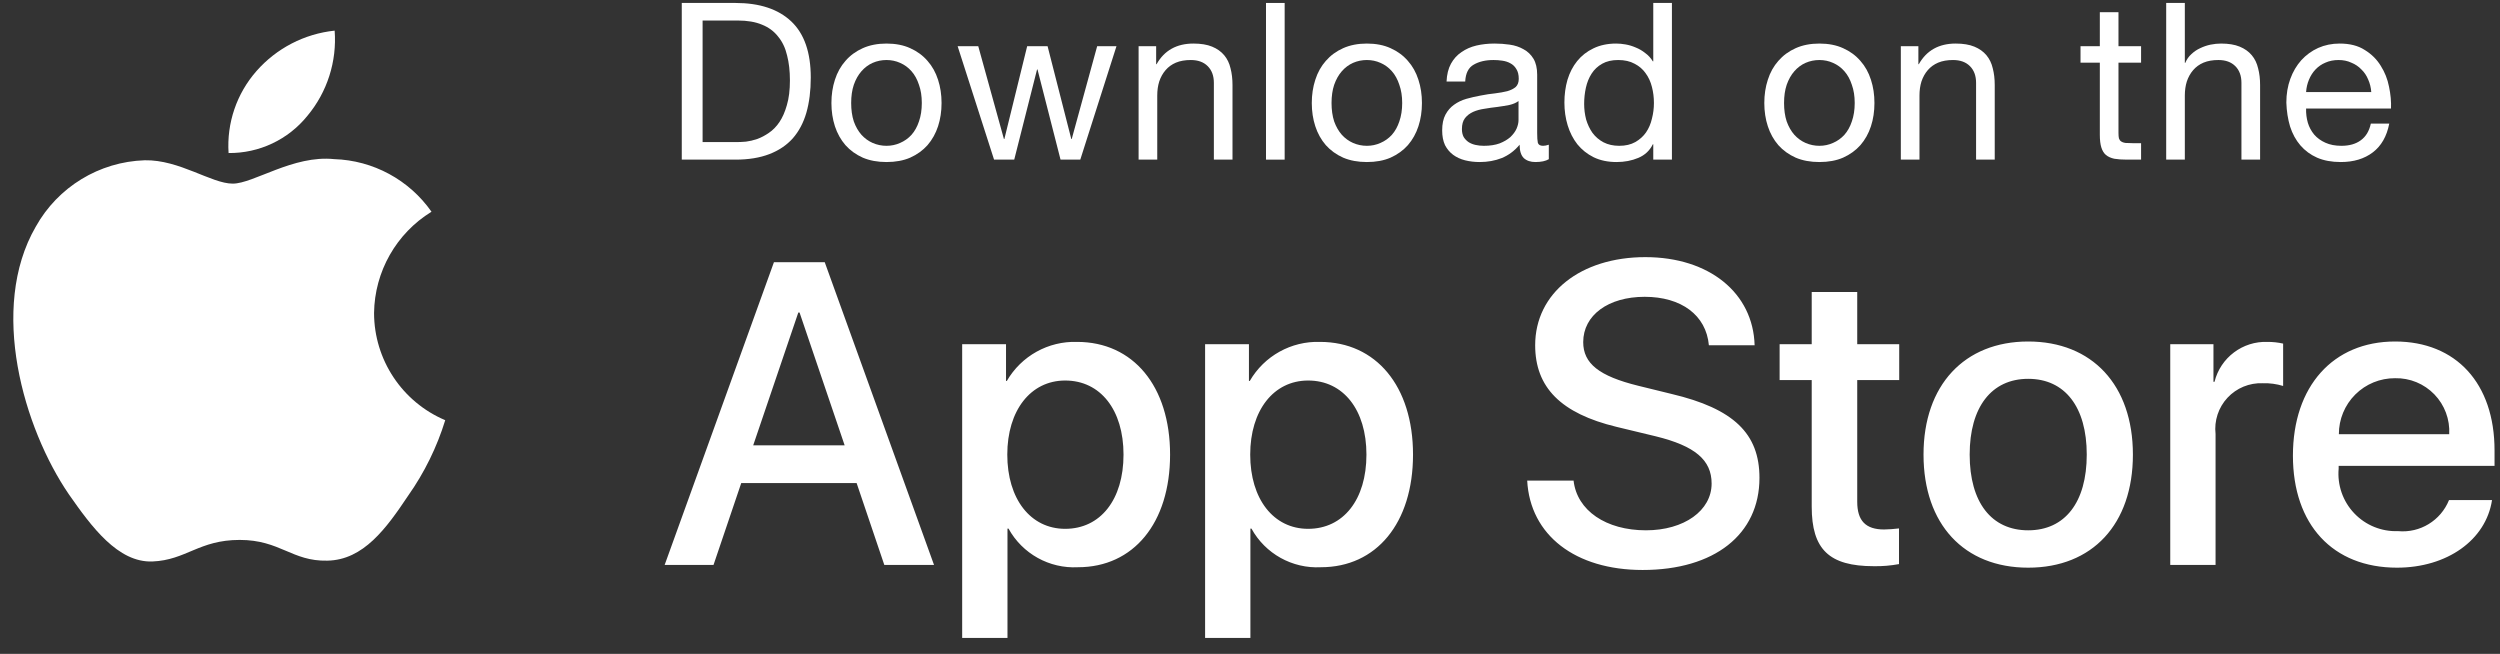
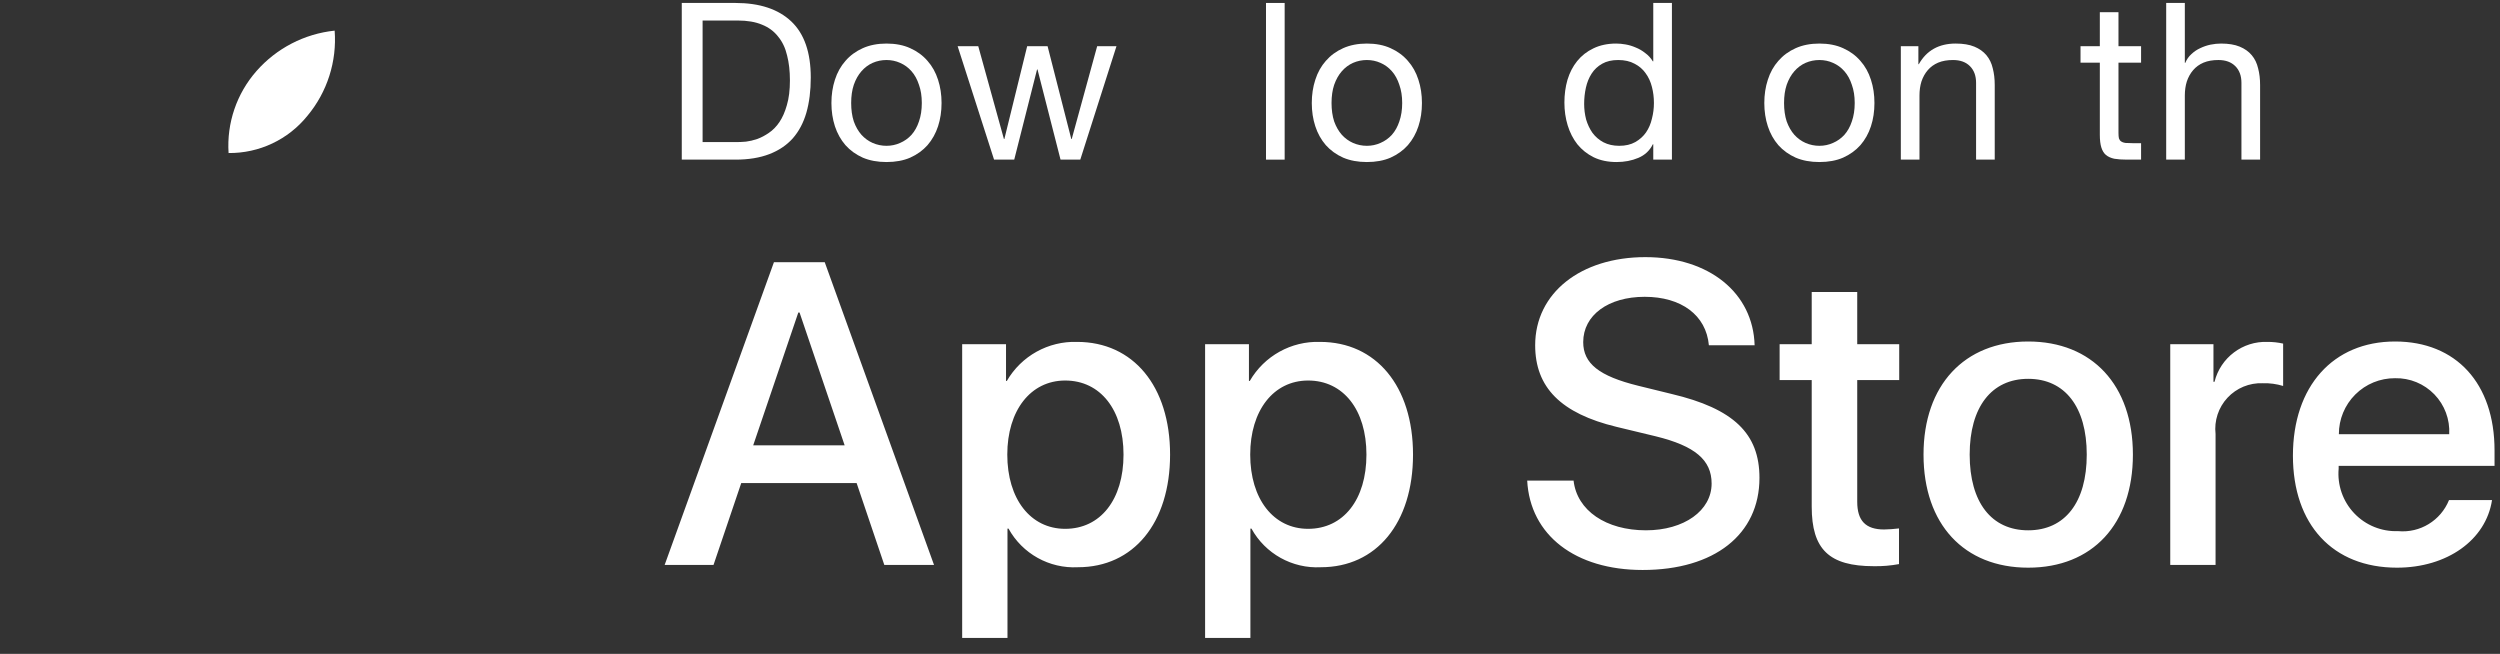
<svg xmlns="http://www.w3.org/2000/svg" width="130" height="34" viewBox="0 0 130 34" fill="none">
  <rect x="0" y="0" width="130" height="34" fill="#333333" stroke="none" />
-   <path fill-rule="evenodd" clip-rule="evenodd" d="M19.451 16.274C19.479 14.123 20.606 12.136 22.438 11.01C21.277 9.352 19.402 8.338 17.379 8.275C15.25 8.051 13.186 9.549 12.101 9.549C10.996 9.549 9.325 8.297 7.527 8.334C5.161 8.41 3.008 9.723 1.857 11.792C-0.595 16.037 1.234 22.275 3.582 25.706C4.757 27.387 6.131 29.263 7.927 29.197C9.686 29.124 10.343 28.076 12.465 28.076C14.568 28.076 15.184 29.197 17.017 29.154C18.904 29.124 20.093 27.467 21.227 25.771C22.071 24.574 22.721 23.25 23.152 21.85C20.911 20.903 19.454 18.707 19.451 16.274Z" fill="white" />
  <path fill-rule="evenodd" clip-rule="evenodd" d="M15.989 6.018C17.017 4.783 17.524 3.195 17.402 1.593C15.83 1.758 14.378 2.509 13.335 3.697C12.306 4.868 11.784 6.401 11.886 7.958C13.478 7.974 14.991 7.259 15.989 6.018Z" fill="white" />
  <path d="M36.535 7.388V1.067H38.361C38.863 1.067 39.285 1.139 39.627 1.284C39.969 1.421 40.247 1.626 40.46 1.9C40.681 2.166 40.837 2.493 40.928 2.881C41.027 3.261 41.076 3.695 41.076 4.182C41.076 4.684 41.023 5.114 40.916 5.471C40.818 5.821 40.688 6.114 40.529 6.35C40.369 6.585 40.186 6.772 39.981 6.909C39.783 7.046 39.582 7.152 39.376 7.228C39.171 7.297 38.977 7.342 38.794 7.365C38.612 7.38 38.46 7.388 38.338 7.388H36.535ZM35.452 0.154V8.301H38.247C38.924 8.301 39.509 8.205 40.004 8.015C40.498 7.825 40.905 7.551 41.225 7.194C41.544 6.829 41.78 6.384 41.932 5.859C42.084 5.327 42.16 4.718 42.16 4.033C42.16 2.725 41.822 1.752 41.145 1.113C40.468 0.474 39.502 0.154 38.247 0.154H35.452Z" fill="white" />
  <path d="M44.261 5.357C44.261 4.999 44.306 4.684 44.398 4.41C44.496 4.129 44.63 3.893 44.797 3.703C44.964 3.512 45.158 3.368 45.379 3.269C45.607 3.17 45.846 3.121 46.097 3.121C46.349 3.121 46.584 3.17 46.805 3.269C47.033 3.368 47.231 3.512 47.398 3.703C47.566 3.893 47.695 4.129 47.786 4.41C47.885 4.684 47.934 4.999 47.934 5.357C47.934 5.714 47.885 6.034 47.786 6.315C47.695 6.589 47.566 6.821 47.398 7.011C47.231 7.194 47.033 7.335 46.805 7.433C46.584 7.532 46.349 7.582 46.097 7.582C45.846 7.582 45.607 7.532 45.379 7.433C45.158 7.335 44.964 7.194 44.797 7.011C44.63 6.821 44.496 6.589 44.398 6.315C44.306 6.034 44.261 5.714 44.261 5.357ZM43.234 5.357C43.234 5.791 43.295 6.194 43.416 6.566C43.538 6.939 43.721 7.266 43.964 7.548C44.207 7.821 44.508 8.038 44.865 8.198C45.223 8.35 45.633 8.426 46.097 8.426C46.569 8.426 46.98 8.35 47.33 8.198C47.687 8.038 47.988 7.821 48.231 7.548C48.474 7.266 48.657 6.939 48.779 6.566C48.9 6.194 48.961 5.791 48.961 5.357C48.961 4.923 48.9 4.52 48.779 4.148C48.657 3.767 48.474 3.44 48.231 3.166C47.988 2.885 47.687 2.664 47.33 2.505C46.98 2.345 46.569 2.265 46.097 2.265C45.633 2.265 45.223 2.345 44.865 2.505C44.508 2.664 44.207 2.885 43.964 3.166C43.721 3.44 43.538 3.767 43.416 4.148C43.295 4.52 43.234 4.923 43.234 5.357Z" fill="white" />
  <path d="M56.175 8.301L58.057 2.402H57.053L55.73 7.228H55.707L54.474 2.402H53.413L52.227 7.228H52.204L50.869 2.402H49.797L51.691 8.301H52.74L53.927 3.611H53.95L55.148 8.301H56.175Z" fill="white" />
-   <path d="M59.207 2.402V8.301H60.177V4.969C60.177 4.703 60.211 4.459 60.28 4.239C60.356 4.011 60.466 3.813 60.611 3.646C60.755 3.478 60.934 3.349 61.147 3.258C61.367 3.166 61.626 3.121 61.923 3.121C62.295 3.121 62.588 3.227 62.801 3.44C63.014 3.653 63.121 3.942 63.121 4.307V8.301H64.09V4.421C64.09 4.102 64.056 3.813 63.988 3.554C63.927 3.288 63.817 3.06 63.657 2.87C63.497 2.68 63.288 2.531 63.029 2.425C62.771 2.318 62.447 2.265 62.059 2.265C61.185 2.265 60.546 2.623 60.143 3.337H60.12V2.402H59.207Z" fill="white" />
  <path d="M65.832 0.154V8.301H66.802V0.154H65.832Z" fill="white" />
  <path d="M69.24 5.357C69.24 4.999 69.286 4.684 69.377 4.41C69.476 4.129 69.609 3.893 69.776 3.703C69.944 3.512 70.138 3.368 70.358 3.269C70.586 3.17 70.826 3.121 71.077 3.121C71.328 3.121 71.564 3.17 71.784 3.269C72.012 3.368 72.21 3.512 72.377 3.703C72.545 3.893 72.674 4.129 72.765 4.41C72.864 4.684 72.914 4.999 72.914 5.357C72.914 5.714 72.864 6.034 72.765 6.315C72.674 6.589 72.545 6.821 72.377 7.011C72.21 7.194 72.012 7.335 71.784 7.433C71.564 7.532 71.328 7.582 71.077 7.582C70.826 7.582 70.586 7.532 70.358 7.433C70.138 7.335 69.944 7.194 69.776 7.011C69.609 6.821 69.476 6.589 69.377 6.315C69.286 6.034 69.24 5.714 69.24 5.357ZM68.213 5.357C68.213 5.791 68.274 6.194 68.396 6.566C68.517 6.939 68.7 7.266 68.943 7.548C69.187 7.821 69.487 8.038 69.845 8.198C70.202 8.35 70.613 8.426 71.077 8.426C71.548 8.426 71.959 8.35 72.309 8.198C72.666 8.038 72.967 7.821 73.21 7.548C73.454 7.266 73.636 6.939 73.758 6.566C73.88 6.194 73.941 5.791 73.941 5.357C73.941 4.923 73.88 4.52 73.758 4.148C73.636 3.767 73.454 3.44 73.21 3.166C72.967 2.885 72.666 2.664 72.309 2.505C71.959 2.345 71.548 2.265 71.077 2.265C70.613 2.265 70.202 2.345 69.845 2.505C69.487 2.664 69.187 2.885 68.943 3.166C68.7 3.44 68.517 3.767 68.396 4.148C68.274 4.52 68.213 4.923 68.213 5.357Z" fill="white" />
-   <path d="M80.538 8.278C80.37 8.377 80.138 8.426 79.842 8.426C79.591 8.426 79.389 8.358 79.237 8.221C79.093 8.076 79.02 7.844 79.02 7.525C78.754 7.844 78.442 8.076 78.085 8.221C77.735 8.358 77.355 8.426 76.944 8.426C76.677 8.426 76.423 8.396 76.179 8.335C75.944 8.274 75.738 8.179 75.563 8.05C75.388 7.92 75.248 7.753 75.141 7.548C75.042 7.335 74.993 7.08 74.993 6.783C74.993 6.448 75.05 6.175 75.164 5.962C75.278 5.749 75.426 5.578 75.609 5.448C75.799 5.311 76.012 5.209 76.248 5.14C76.491 5.072 76.738 5.015 76.989 4.969C77.256 4.916 77.507 4.878 77.742 4.855C77.986 4.825 78.199 4.786 78.381 4.741C78.564 4.688 78.708 4.615 78.815 4.524C78.921 4.425 78.975 4.284 78.975 4.102C78.975 3.889 78.933 3.718 78.849 3.589C78.773 3.459 78.67 3.36 78.541 3.292C78.419 3.223 78.279 3.178 78.119 3.155C77.967 3.132 77.815 3.121 77.662 3.121C77.252 3.121 76.909 3.201 76.636 3.36C76.362 3.512 76.213 3.805 76.191 4.239H75.221C75.236 3.874 75.312 3.566 75.449 3.315C75.586 3.064 75.769 2.862 75.997 2.71C76.225 2.55 76.484 2.436 76.773 2.368C77.069 2.299 77.385 2.265 77.72 2.265C77.986 2.265 78.248 2.284 78.507 2.322C78.773 2.36 79.013 2.44 79.226 2.562C79.439 2.676 79.61 2.839 79.739 3.052C79.868 3.265 79.933 3.543 79.933 3.885V6.92C79.933 7.148 79.944 7.316 79.967 7.422C79.998 7.529 80.089 7.582 80.241 7.582C80.325 7.582 80.424 7.563 80.538 7.525V8.278ZM78.963 5.254C78.841 5.346 78.682 5.414 78.484 5.46C78.286 5.498 78.077 5.532 77.856 5.562C77.644 5.585 77.427 5.616 77.206 5.654C76.986 5.684 76.788 5.737 76.613 5.813C76.438 5.889 76.293 6 76.179 6.144C76.073 6.281 76.02 6.471 76.02 6.715C76.02 6.874 76.05 7.011 76.111 7.125C76.179 7.232 76.263 7.319 76.362 7.388C76.468 7.456 76.59 7.506 76.727 7.536C76.864 7.567 77.008 7.582 77.16 7.582C77.48 7.582 77.754 7.54 77.982 7.456C78.21 7.365 78.397 7.255 78.541 7.125C78.686 6.988 78.792 6.844 78.861 6.692C78.929 6.532 78.963 6.384 78.963 6.247V5.254Z" fill="white" />
  <path d="M82.376 5.403C82.376 5.114 82.406 4.832 82.467 4.558C82.528 4.284 82.627 4.041 82.764 3.828C82.901 3.615 83.083 3.444 83.311 3.315C83.54 3.185 83.817 3.121 84.144 3.121C84.479 3.121 84.764 3.185 85 3.315C85.236 3.436 85.426 3.6 85.57 3.805C85.723 4.011 85.833 4.25 85.901 4.524C85.97 4.79 86.004 5.068 86.004 5.357C86.004 5.631 85.97 5.901 85.901 6.167C85.841 6.433 85.738 6.673 85.593 6.886C85.449 7.091 85.262 7.259 85.034 7.388C84.806 7.517 84.528 7.582 84.201 7.582C83.889 7.582 83.616 7.521 83.38 7.399C83.152 7.278 82.962 7.114 82.809 6.909C82.665 6.703 82.555 6.471 82.478 6.213C82.41 5.946 82.376 5.676 82.376 5.403ZM86.94 8.301V0.154H85.97V3.189H85.947C85.841 3.014 85.707 2.87 85.548 2.756C85.395 2.634 85.232 2.539 85.057 2.47C84.882 2.394 84.707 2.341 84.532 2.311C84.357 2.28 84.194 2.265 84.042 2.265C83.593 2.265 83.197 2.349 82.855 2.516C82.52 2.676 82.239 2.896 82.011 3.178C81.79 3.452 81.623 3.775 81.509 4.148C81.402 4.52 81.349 4.916 81.349 5.334C81.349 5.752 81.406 6.148 81.52 6.521C81.634 6.893 81.802 7.22 82.022 7.502C82.25 7.783 82.532 8.008 82.866 8.175C83.209 8.342 83.608 8.426 84.064 8.426C84.475 8.426 84.852 8.354 85.194 8.209C85.536 8.065 85.787 7.829 85.947 7.502H85.97V8.301H86.94Z" fill="white" />
  <path d="M92.771 5.357C92.771 4.999 92.816 4.684 92.908 4.41C93.007 4.129 93.14 3.893 93.307 3.703C93.474 3.512 93.668 3.368 93.889 3.269C94.117 3.17 94.357 3.121 94.608 3.121C94.859 3.121 95.094 3.17 95.315 3.269C95.543 3.368 95.741 3.512 95.908 3.703C96.076 3.893 96.205 4.129 96.296 4.41C96.395 4.684 96.445 4.999 96.445 5.357C96.445 5.714 96.395 6.034 96.296 6.315C96.205 6.589 96.076 6.821 95.908 7.011C95.741 7.194 95.543 7.335 95.315 7.433C95.094 7.532 94.859 7.582 94.608 7.582C94.357 7.582 94.117 7.532 93.889 7.433C93.668 7.335 93.474 7.194 93.307 7.011C93.14 6.821 93.007 6.589 92.908 6.315C92.816 6.034 92.771 5.714 92.771 5.357ZM91.744 5.357C91.744 5.791 91.805 6.194 91.927 6.566C92.048 6.939 92.231 7.266 92.474 7.548C92.718 7.821 93.018 8.038 93.376 8.198C93.733 8.35 94.144 8.426 94.608 8.426C95.079 8.426 95.49 8.35 95.84 8.198C96.197 8.038 96.498 7.821 96.741 7.548C96.985 7.266 97.167 6.939 97.289 6.566C97.411 6.194 97.471 5.791 97.471 5.357C97.471 4.923 97.411 4.52 97.289 4.148C97.167 3.767 96.985 3.44 96.741 3.166C96.498 2.885 96.197 2.664 95.84 2.505C95.49 2.345 95.079 2.265 94.608 2.265C94.144 2.265 93.733 2.345 93.376 2.505C93.018 2.664 92.718 2.885 92.474 3.166C92.231 3.44 92.048 3.767 91.927 4.148C91.805 4.52 91.744 4.923 91.744 5.357Z" fill="white" />
  <path d="M98.843 2.402V8.301H99.813V4.969C99.813 4.703 99.847 4.459 99.915 4.239C99.992 4.011 100.102 3.813 100.246 3.646C100.391 3.478 100.57 3.349 100.783 3.258C101.003 3.166 101.262 3.121 101.558 3.121C101.931 3.121 102.224 3.227 102.437 3.44C102.65 3.653 102.756 3.942 102.756 4.307V8.301H103.726V4.421C103.726 4.102 103.692 3.813 103.624 3.554C103.563 3.288 103.452 3.06 103.293 2.87C103.133 2.68 102.924 2.531 102.665 2.425C102.407 2.318 102.083 2.265 101.695 2.265C100.821 2.265 100.182 2.623 99.779 3.337H99.756V2.402H98.843Z" fill="white" />
  <path d="M110.161 2.402V0.633H109.191V2.402H108.187V3.258H109.191V7.011C109.191 7.285 109.218 7.506 109.271 7.673C109.324 7.84 109.404 7.97 109.511 8.061C109.625 8.152 109.769 8.217 109.944 8.255C110.127 8.285 110.343 8.301 110.595 8.301H111.336V7.445H110.891C110.739 7.445 110.614 7.441 110.515 7.433C110.423 7.418 110.351 7.392 110.298 7.354C110.245 7.316 110.207 7.262 110.184 7.194C110.169 7.125 110.161 7.034 110.161 6.92V3.258H111.336V2.402H110.161Z" fill="white" />
  <path d="M112.642 0.154V8.301H113.611V4.969C113.611 4.703 113.646 4.459 113.714 4.239C113.79 4.011 113.901 3.813 114.045 3.646C114.19 3.478 114.368 3.349 114.581 3.258C114.802 3.166 115.06 3.121 115.357 3.121C115.73 3.121 116.023 3.227 116.236 3.44C116.449 3.653 116.555 3.942 116.555 4.307V8.301H117.525V4.421C117.525 4.102 117.491 3.813 117.422 3.554C117.361 3.288 117.251 3.06 117.091 2.87C116.932 2.68 116.722 2.531 116.464 2.425C116.205 2.318 115.882 2.265 115.494 2.265C115.319 2.265 115.137 2.284 114.946 2.322C114.764 2.36 114.585 2.421 114.41 2.505C114.243 2.581 114.091 2.683 113.954 2.813C113.817 2.934 113.71 3.087 113.634 3.269H113.611V0.154H112.642Z" fill="white" />
-   <path d="M123.306 4.786H119.917C119.932 4.558 119.982 4.345 120.065 4.148C120.149 3.942 120.263 3.763 120.408 3.611C120.552 3.459 120.723 3.341 120.921 3.258C121.126 3.166 121.355 3.121 121.606 3.121C121.849 3.121 122.07 3.166 122.267 3.258C122.473 3.341 122.648 3.459 122.792 3.611C122.944 3.756 123.062 3.931 123.146 4.136C123.237 4.342 123.29 4.558 123.306 4.786ZM124.241 6.429H123.283C123.199 6.817 123.024 7.106 122.758 7.297C122.499 7.487 122.165 7.582 121.754 7.582C121.434 7.582 121.157 7.529 120.921 7.422C120.685 7.316 120.491 7.175 120.339 7C120.187 6.817 120.077 6.612 120.008 6.384C119.94 6.148 119.909 5.901 119.917 5.642H124.332C124.348 5.285 124.313 4.908 124.23 4.513C124.154 4.117 124.009 3.752 123.796 3.417C123.591 3.083 123.313 2.809 122.963 2.596C122.621 2.375 122.187 2.265 121.663 2.265C121.259 2.265 120.887 2.341 120.545 2.493C120.21 2.645 119.917 2.858 119.666 3.132C119.423 3.406 119.232 3.729 119.096 4.102C118.959 4.475 118.89 4.885 118.89 5.334C118.905 5.783 118.97 6.197 119.084 6.578C119.206 6.958 119.385 7.285 119.62 7.559C119.856 7.833 120.145 8.046 120.487 8.198C120.837 8.35 121.248 8.426 121.72 8.426C122.389 8.426 122.944 8.259 123.385 7.924C123.827 7.589 124.112 7.091 124.241 6.429Z" fill="white" />
  <path d="M56.011 17.779C58.924 17.779 60.844 20.081 60.844 23.638C60.844 27.205 58.935 29.496 56.054 29.496C54.565 29.574 53.163 28.794 52.443 27.488H52.389V33.173H50.033V17.899H52.313V19.808H52.356C53.108 18.51 54.512 17.73 56.011 17.779ZM68.643 17.779C71.556 17.779 73.477 20.081 73.477 23.638C73.477 27.205 71.568 29.496 68.687 29.496C67.198 29.574 65.795 28.794 65.076 27.488H65.021V33.173H62.665V17.899H64.945V19.808H64.989C65.74 18.51 67.144 17.73 68.643 17.779ZM85.557 13.371C88.883 13.371 91.164 15.237 91.24 17.953H88.862C88.72 16.382 87.421 15.434 85.523 15.434C83.626 15.434 82.327 16.393 82.327 17.79C82.327 18.903 83.156 19.558 85.186 20.059L86.92 20.485C90.15 21.249 91.492 22.546 91.492 24.849C91.492 27.794 89.146 29.639 85.415 29.639C81.923 29.639 79.566 27.837 79.414 24.99L81.826 24.99C82 26.551 83.517 27.576 85.589 27.576C87.575 27.576 89.004 26.551 89.004 25.143C89.004 23.922 88.142 23.19 86.102 22.689L84.061 22.197C81.171 21.499 79.829 20.147 79.829 17.953C79.829 15.237 82.196 13.371 85.557 13.371ZM105.466 17.758C108.794 17.758 110.911 20.027 110.911 23.638C110.911 27.259 108.805 29.519 105.466 29.519C102.129 29.519 100.023 27.259 100.023 23.638C100.023 20.027 102.15 17.758 105.466 17.758ZM124.544 17.758C127.719 17.758 129.716 19.939 129.716 23.419V24.226H121.61V24.369C121.534 25.223 121.829 26.069 122.42 26.691C123.011 27.313 123.84 27.651 124.697 27.619C125.841 27.727 126.918 27.07 127.348 26.005L129.585 26.005C129.268 28.089 127.239 29.519 124.643 29.519C121.304 29.519 119.232 27.282 119.232 23.693C119.232 20.093 121.315 17.758 124.544 17.758ZM96.576 15.183V17.899H98.759V19.764H96.576V26.092C96.576 27.075 97.013 27.533 97.973 27.533C98.232 27.528 98.49 27.51 98.748 27.478V29.333C98.316 29.413 97.878 29.45 97.439 29.442C95.115 29.442 94.209 28.569 94.209 26.343V19.764H92.54V17.899H94.209V15.183H96.576ZM42.886 13.634L48.569 29.376H45.984L44.545 25.121H38.544L37.103 29.376H34.562L40.245 13.634H42.886ZM117.916 17.779C118.187 17.778 118.458 17.807 118.723 17.867V20.07C118.38 19.965 118.022 19.917 117.664 19.928C116.972 19.9 116.301 20.176 115.829 20.683C115.357 21.191 115.131 21.88 115.209 22.569V29.376H112.853V17.899H115.1V19.852H115.155C115.468 18.595 116.62 17.729 117.916 17.779ZM105.466 19.699C103.557 19.699 102.423 21.172 102.423 23.638C102.423 26.125 103.557 27.576 105.466 27.576C107.375 27.576 108.511 26.125 108.511 23.638C108.511 21.161 107.375 19.699 105.466 19.699ZM55.389 19.787C53.59 19.787 52.379 21.347 52.379 23.638C52.379 25.951 53.59 27.499 55.389 27.499C57.222 27.499 58.423 25.983 58.423 23.638C58.423 21.314 57.222 19.787 55.389 19.787ZM68.022 19.787C66.222 19.787 65.011 21.347 65.011 23.638C65.011 25.951 66.222 27.499 68.022 27.499C69.854 27.499 71.055 25.983 71.055 23.638C71.055 21.314 69.854 19.787 68.022 19.787ZM41.577 16.252H41.512L39.166 23.158H43.922L41.577 16.252ZM124.544 19.667C123.769 19.662 123.024 19.967 122.475 20.514C121.926 21.061 121.619 21.805 121.621 22.58H127.359C127.402 21.812 127.122 21.061 126.588 20.508C126.053 19.955 125.313 19.65 124.544 19.667Z" fill="white" />
</svg>